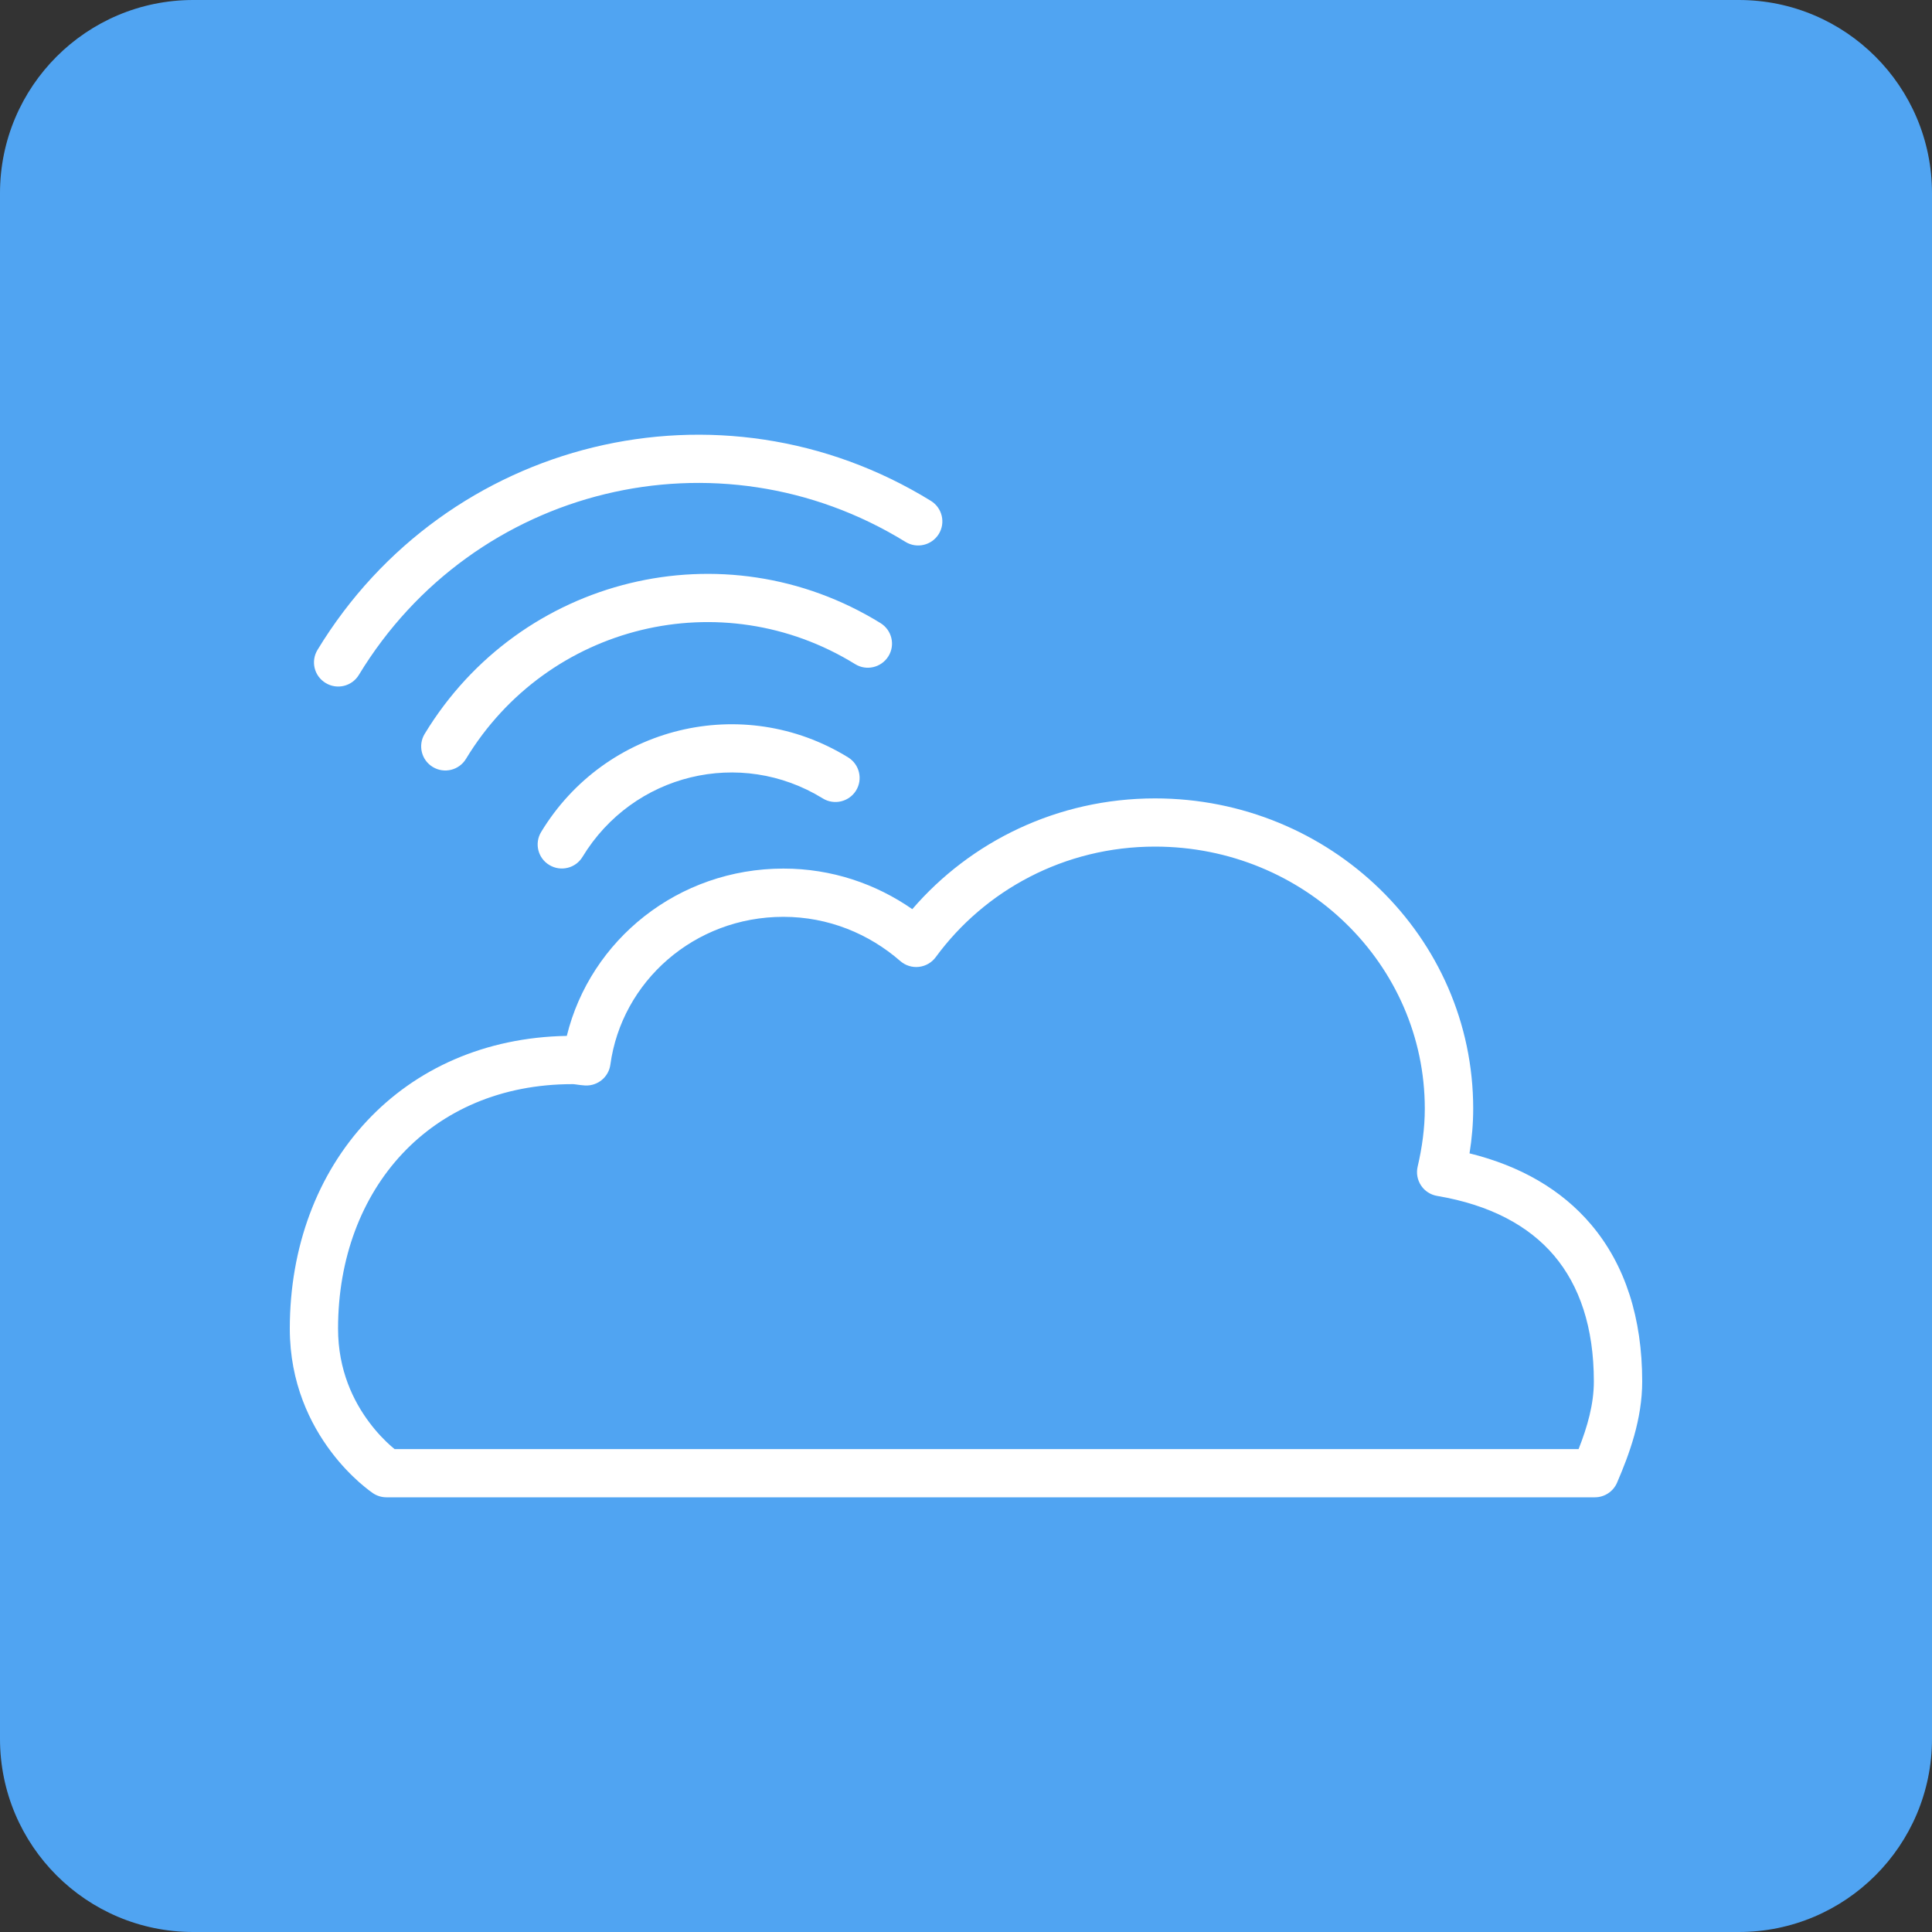
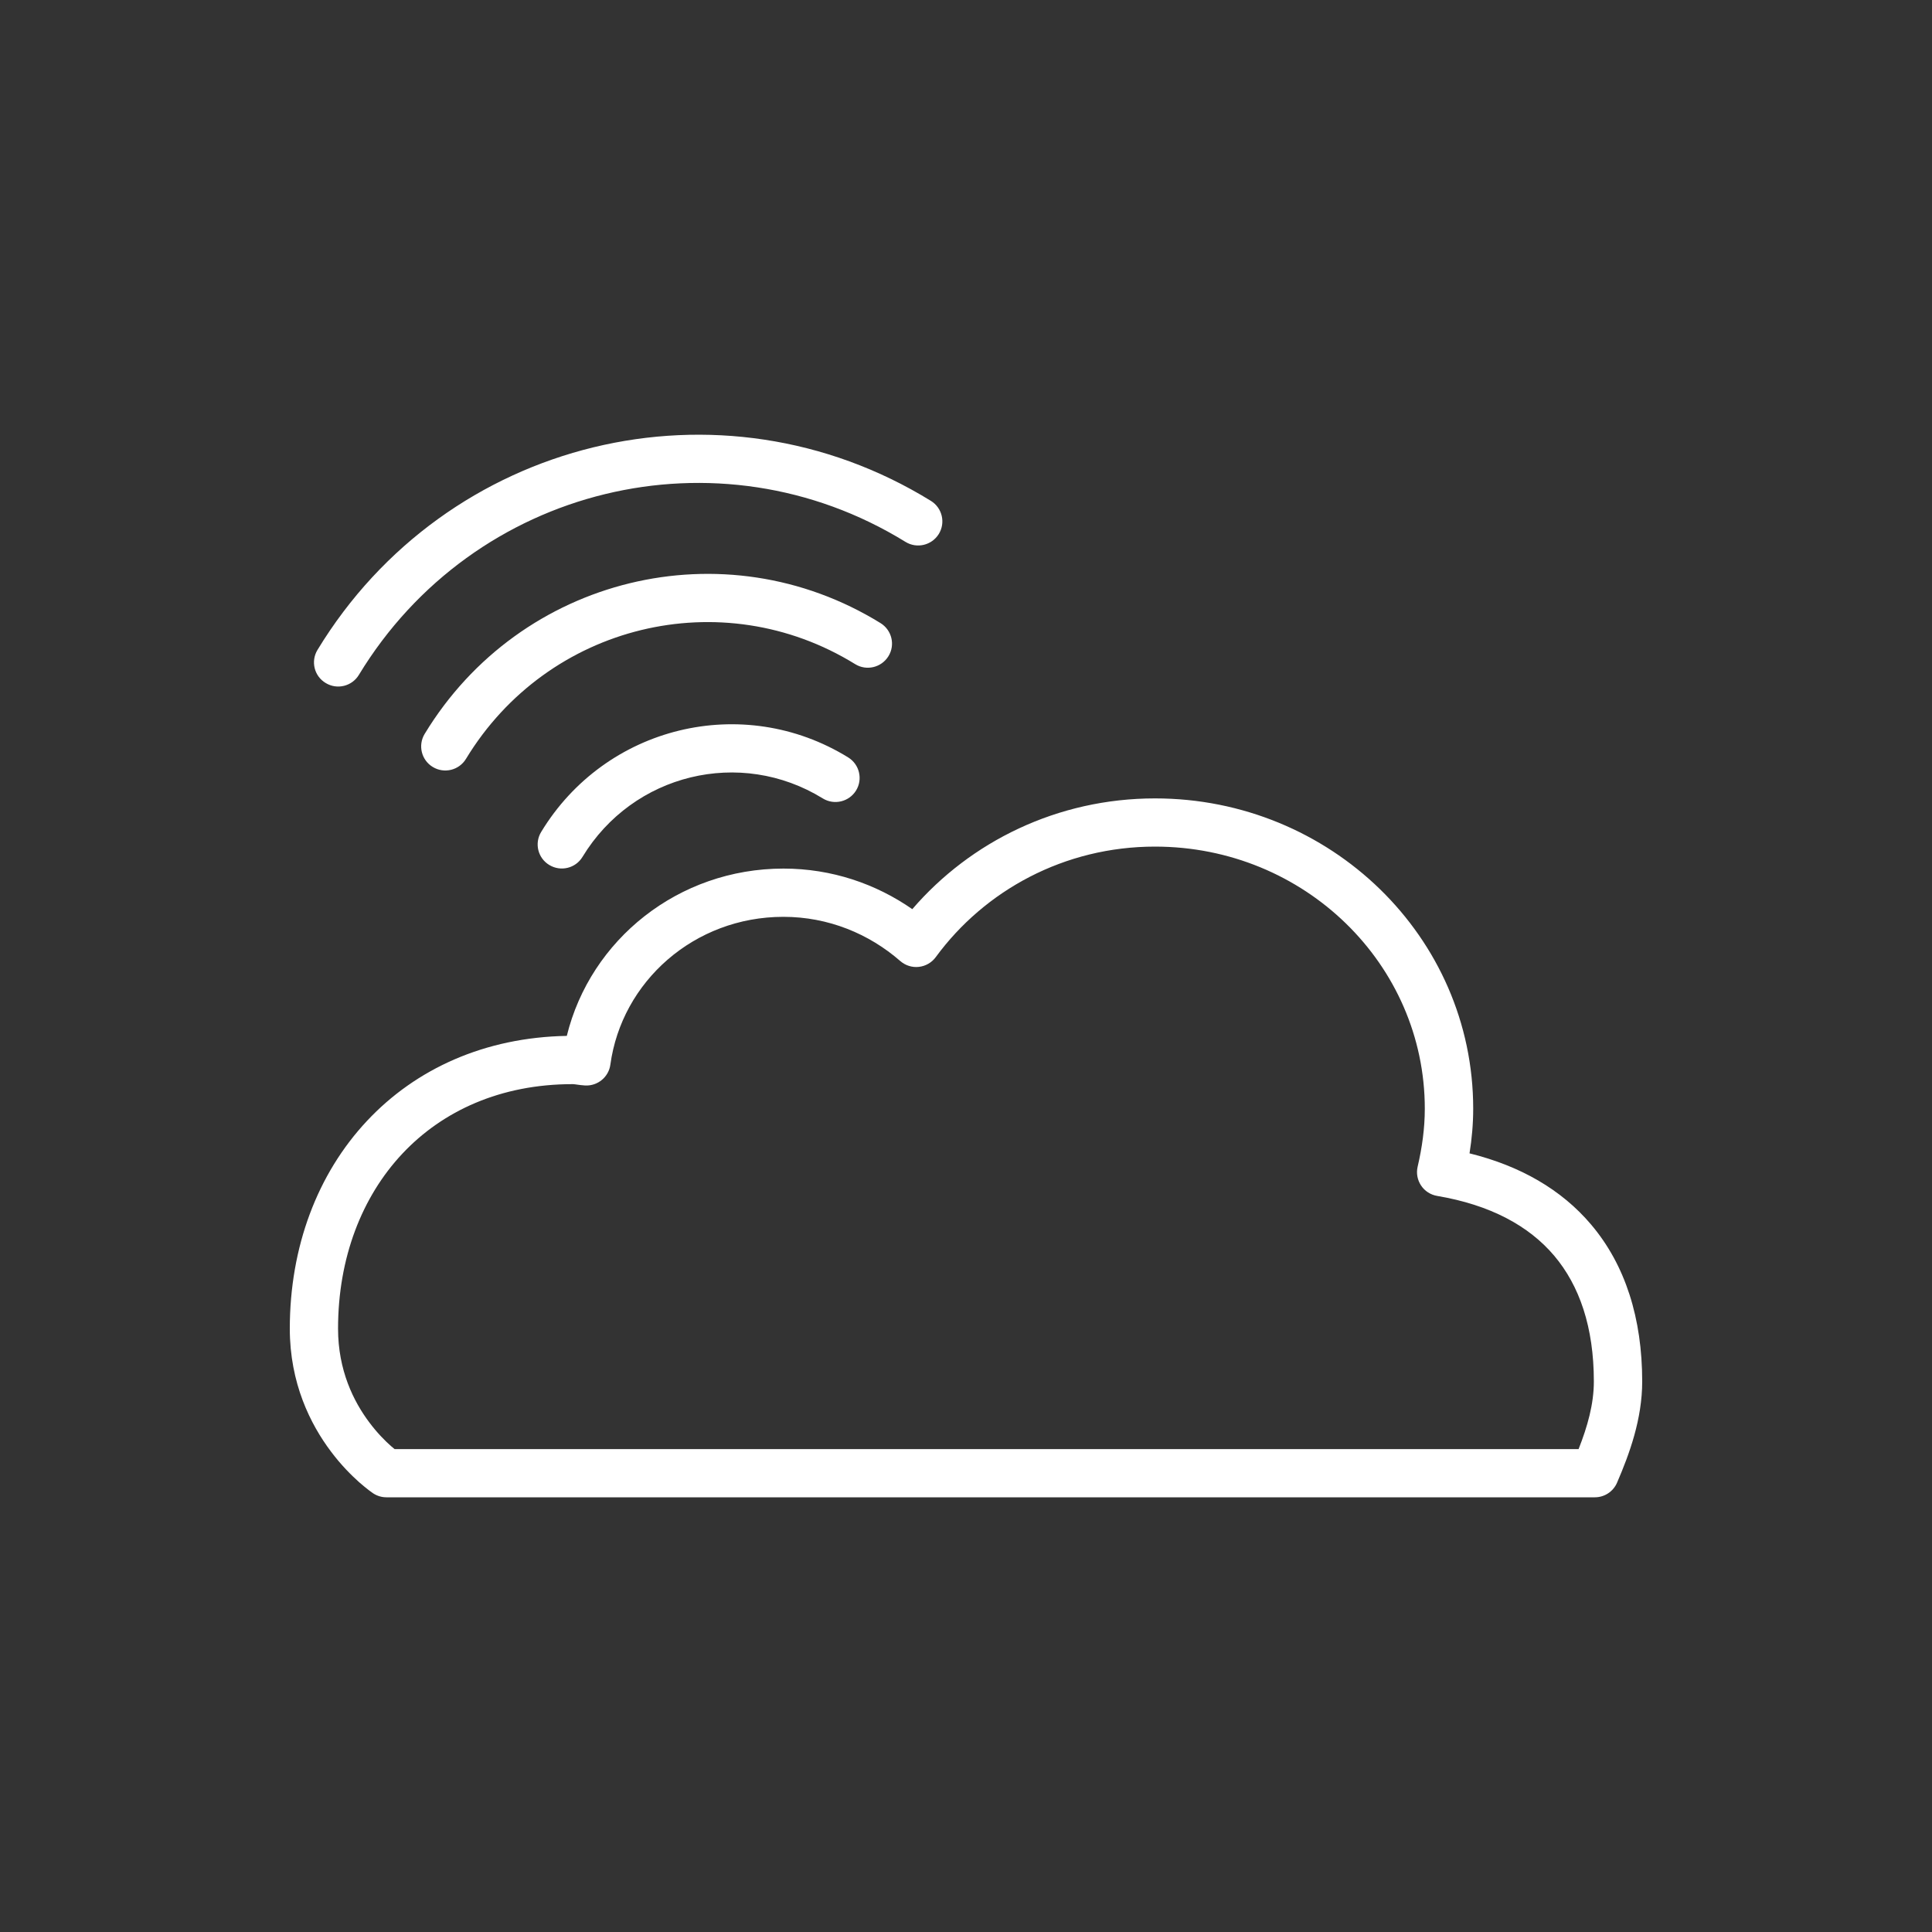
<svg xmlns="http://www.w3.org/2000/svg" version="1.1" id="Layer_1" x="0px" y="0px" width="40px" height="40px" viewBox="0 0 40 40" enable-background="new 0 0 40 40" xml:space="preserve">
  <rect x="0" y="0" width="40" height="40" fill="#333333" stroke="none" />
-   <path fill="#50A4F2" d="M4,0h32c2.209,0,4,1.791,4,4v32c0,2.209-1.791,4-4,4H4c-2.209,0-4-1.791-4-4V4C0,1.791,1.791,0,4,0z" />
  <path fill="#FFFFFF" d="M6.573,13.456c2.663-4.387,8.343-5.771,12.7-3.086c0.235,0.145,0.308,0.452,0.163,0.687  c-0.146,0.234-0.454,0.307-0.689,0.162c-3.879-2.391-8.94-1.163-11.317,2.754c-0.143,0.236-0.451,0.312-0.687,0.168  C6.505,13.999,6.43,13.692,6.573,13.456z M8.792,15.195c1.978-3.263,6.202-4.292,9.439-2.294c0.235,0.146,0.308,0.453,0.162,0.687  s-0.454,0.307-0.688,0.162c-2.76-1.704-6.364-0.831-8.057,1.961c-0.143,0.236-0.45,0.312-0.687,0.169  C8.725,15.738,8.649,15.431,8.792,15.195z M11.204,17.225c1.331-2.195,4.173-2.889,6.356-1.544c0.235,0.145,0.308,0.453,0.163,0.687  c-0.146,0.234-0.454,0.307-0.689,0.162c-1.705-1.051-3.928-0.513-4.974,1.211c-0.143,0.236-0.45,0.311-0.687,0.168  C11.136,17.767,11.061,17.46,11.204,17.225z M18.888,18.823c1.205-1.399,3.006-2.293,5.026-2.293c3.627,0,6.587,2.863,6.587,6.423  c0,0.317-0.028,0.627-0.076,0.926c1.045,0.258,1.901,0.746,2.517,1.474C33.653,26.192,34,27.299,34,28.602  c0,0.779-0.264,1.5-0.521,2.096C33.4,30.881,33.22,31,33.02,31H8.001c-0.099,0-0.195-0.029-0.278-0.084l0.278-0.415  c-0.278,0.415-0.278,0.415-0.278,0.415l-0.001-0.001L7.72,30.914l-0.006-0.005l-0.019-0.013c-0.016-0.012-0.036-0.026-0.061-0.045  c-0.05-0.039-0.119-0.094-0.199-0.164c-0.161-0.144-0.373-0.354-0.584-0.636C6.427,29.488,6,28.638,6,27.508  c0-1.688,0.569-3.204,1.6-4.303c1.01-1.078,2.439-1.728,4.135-1.758c0.488-1.989,2.306-3.464,4.486-3.464  C17.221,17.983,18.136,18.3,18.888,18.823z M8.17,30.002h24.513c0.185-0.469,0.316-0.934,0.316-1.4c0-1.125-0.298-1.985-0.822-2.605  c-0.525-0.619-1.323-1.051-2.423-1.237c-0.136-0.023-0.257-0.101-0.333-0.216s-0.102-0.256-0.07-0.39  c0.092-0.396,0.148-0.795,0.148-1.2c0-2.986-2.488-5.426-5.586-5.426c-1.877,0-3.527,0.907-4.539,2.288  c-0.083,0.113-0.209,0.186-0.349,0.202c-0.139,0.016-0.279-0.028-0.385-0.12c-0.648-0.565-1.49-0.916-2.421-0.916  c-1.848,0-3.347,1.341-3.582,3.06c-0.035,0.256-0.26,0.443-0.519,0.432c-0.068-0.004-0.135-0.013-0.175-0.019  c-0.004-0.001-0.009-0.001-0.013-0.002c-0.046-0.007-0.064-0.007-0.076-0.007c-1.486,0-2.69,0.551-3.525,1.441  c-0.838,0.894-1.33,2.157-1.33,3.621c0,0.865,0.323,1.511,0.65,1.945c0.164,0.219,0.327,0.381,0.448,0.488  C8.125,29.964,8.149,29.984,8.17,30.002z" />
</svg>